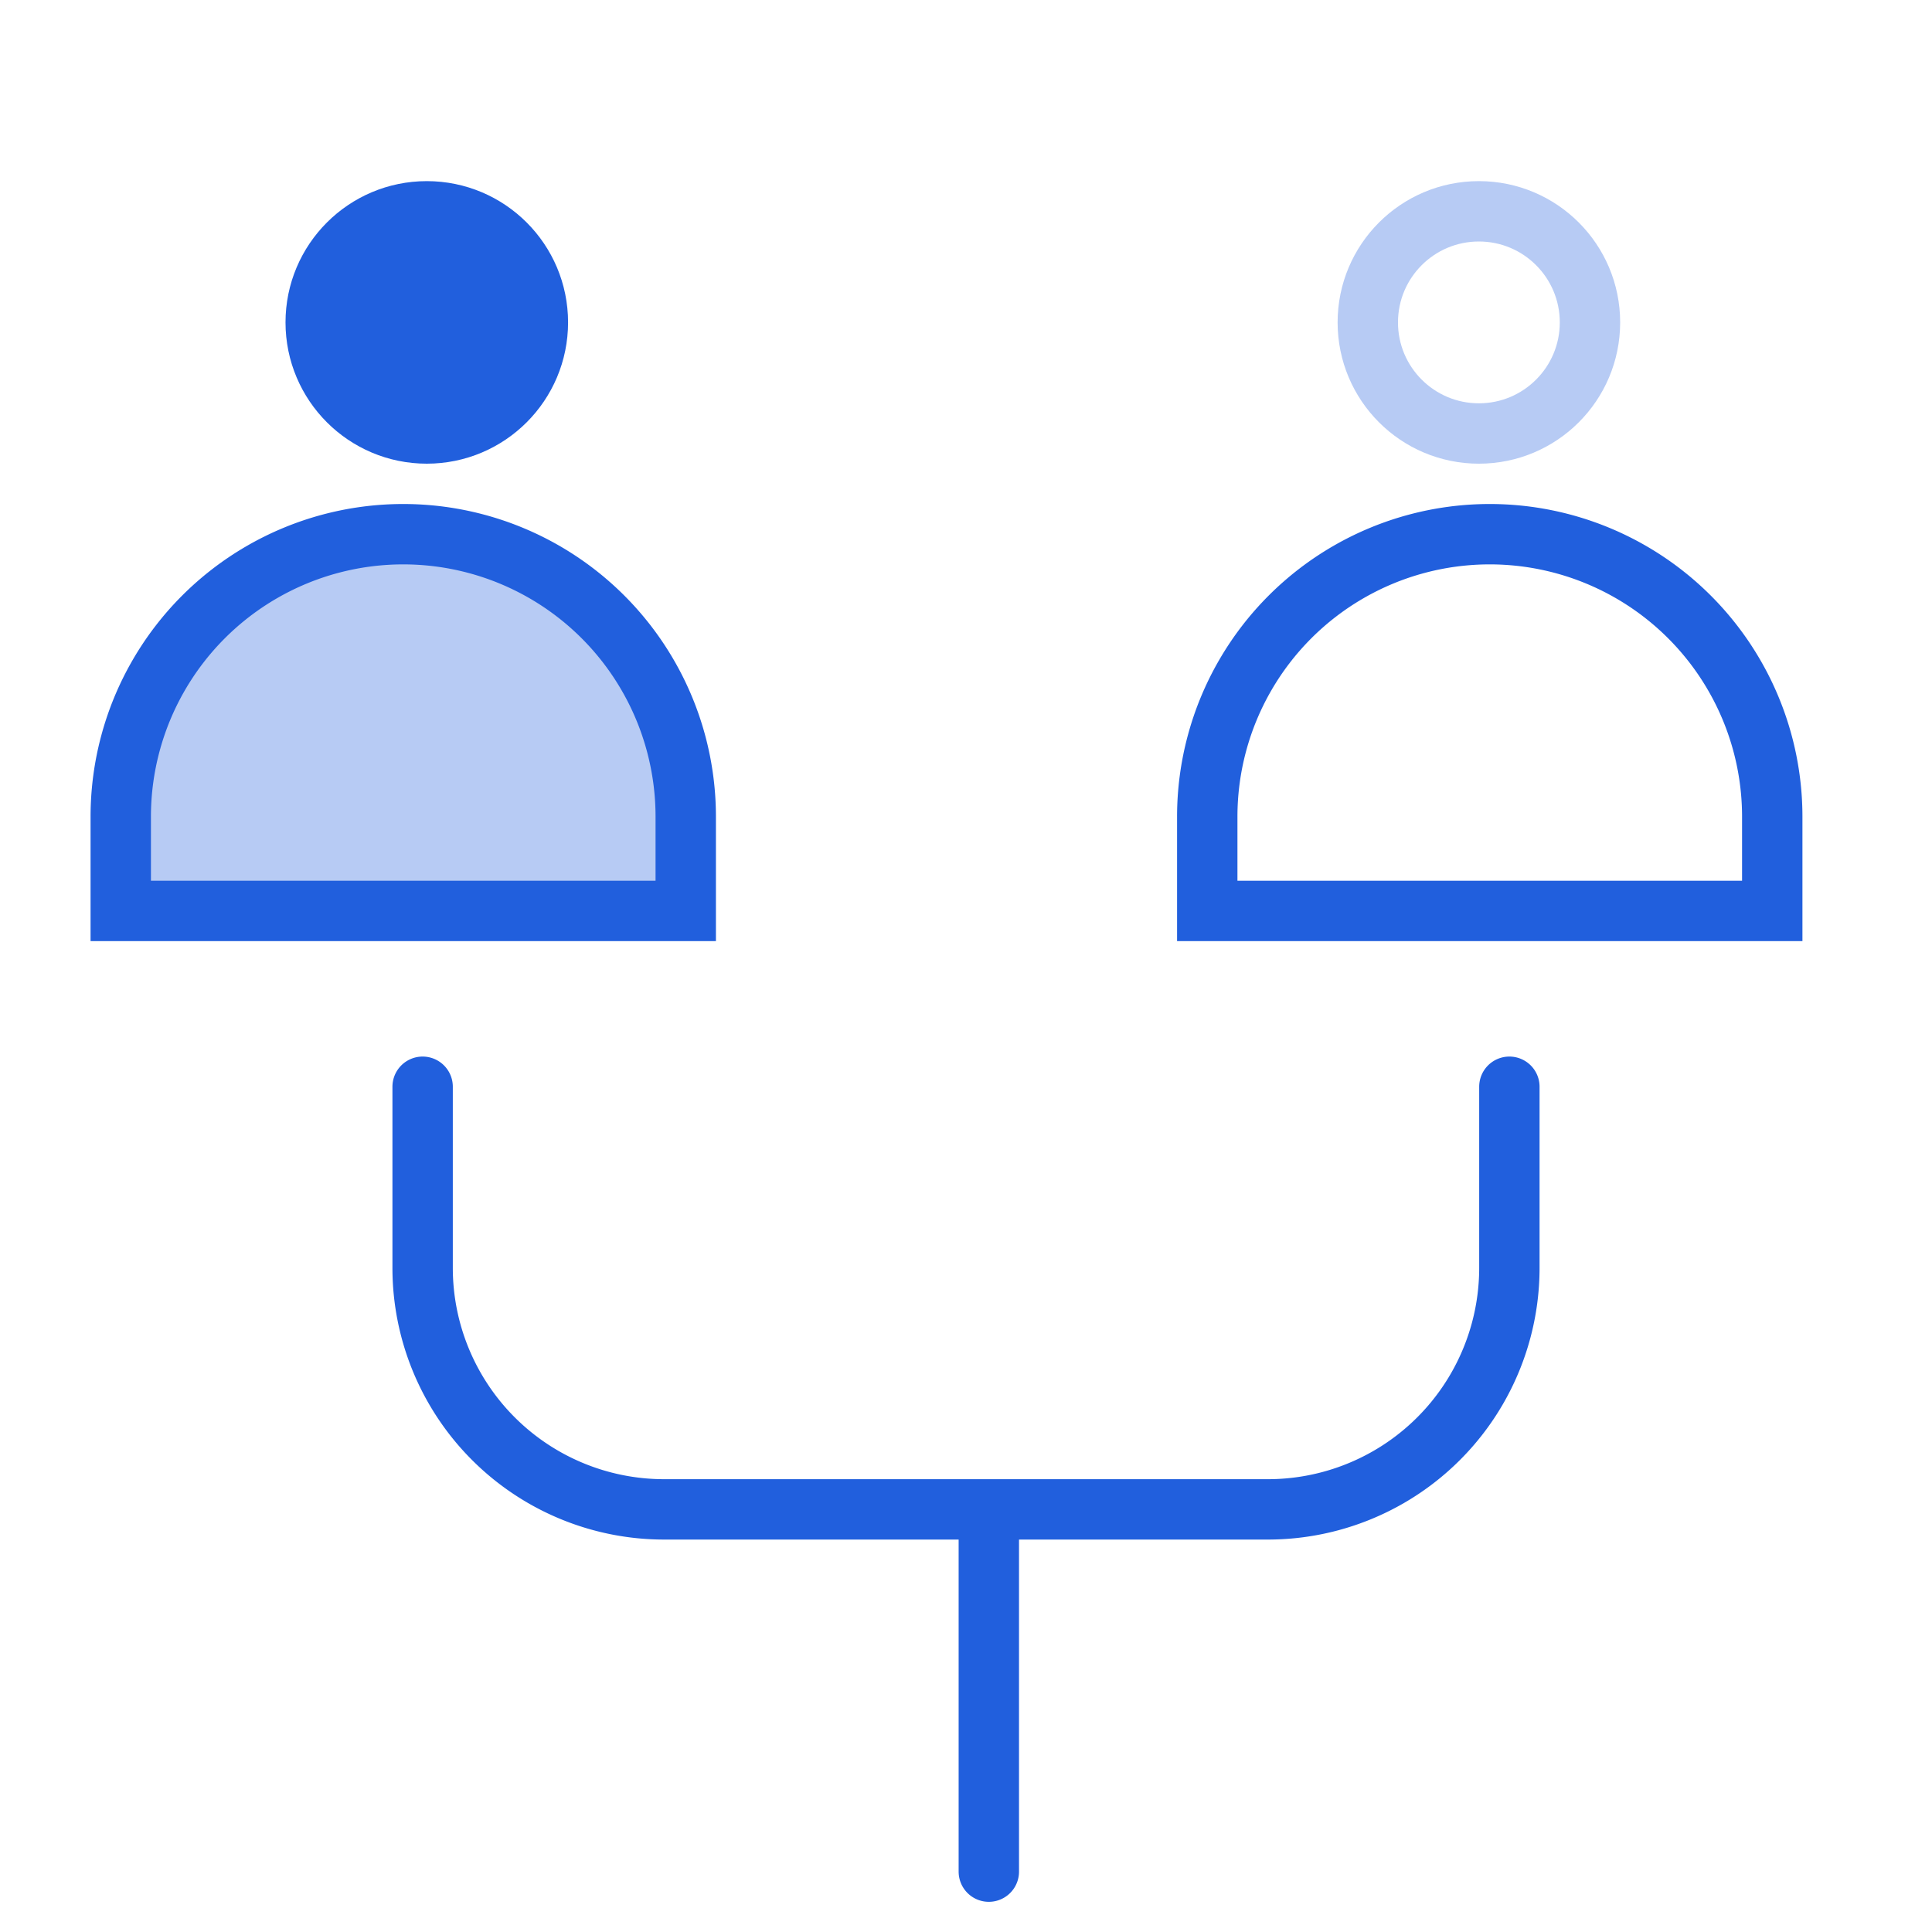
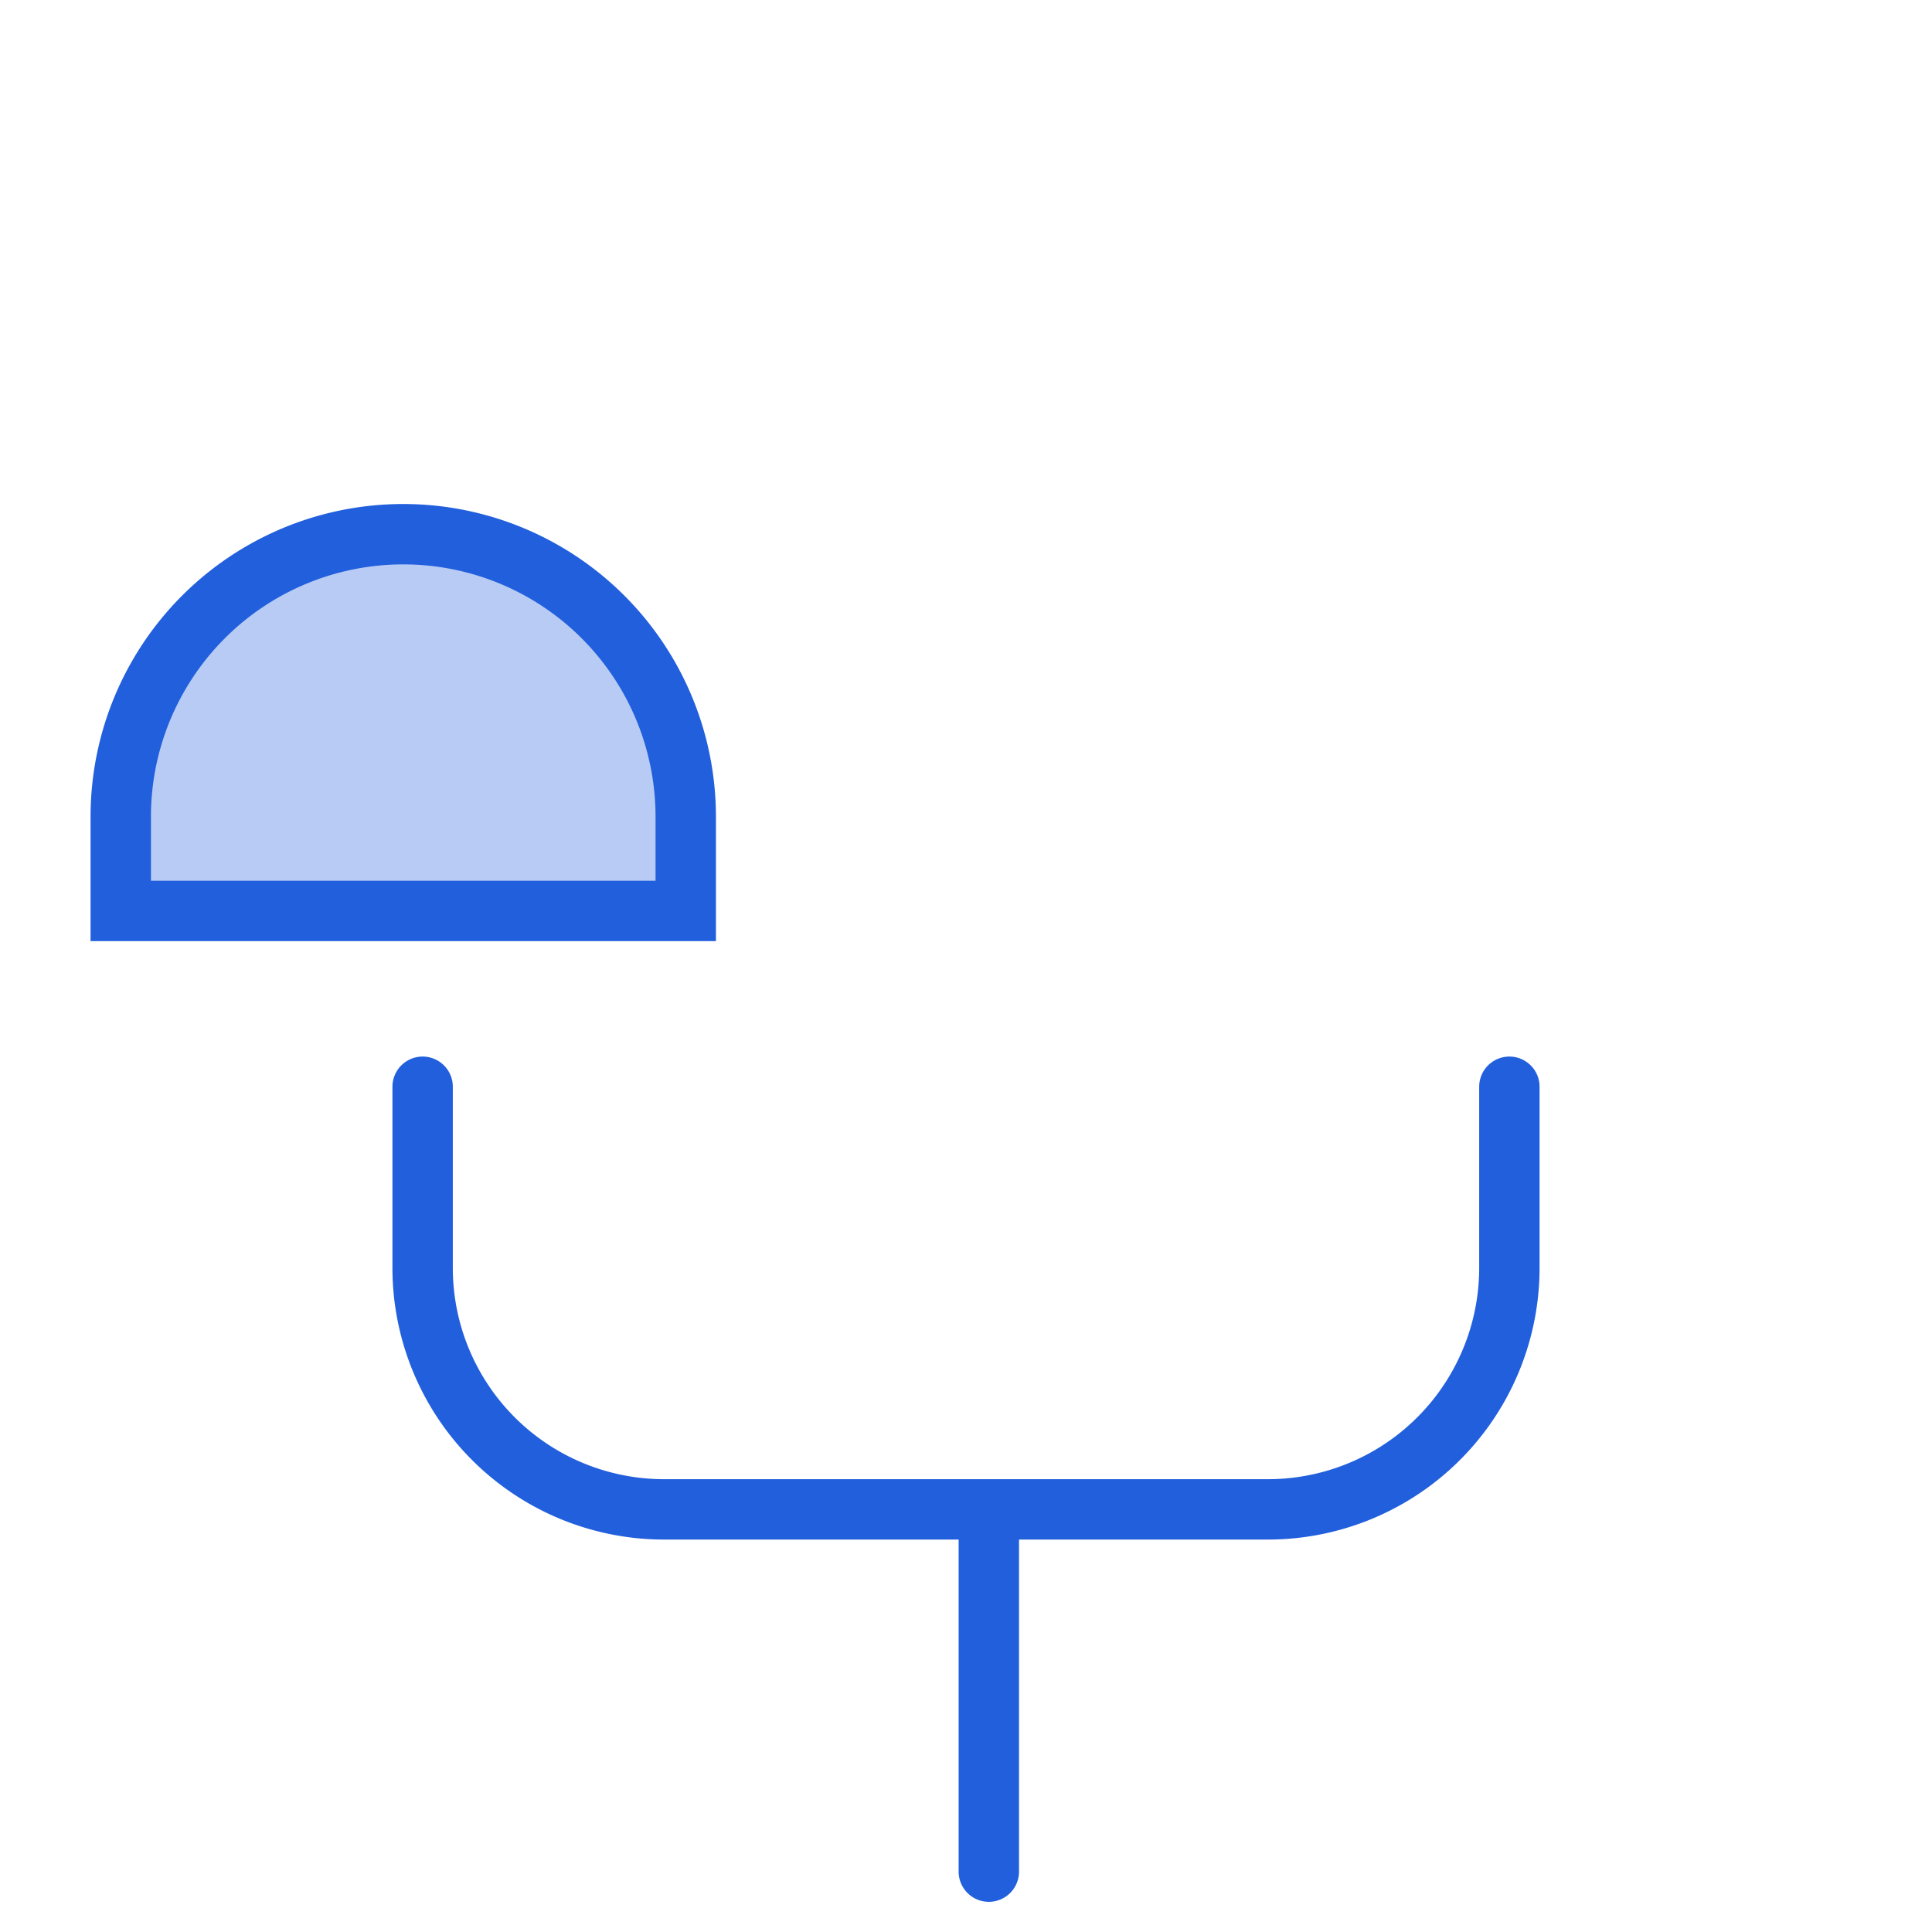
<svg xmlns="http://www.w3.org/2000/svg" width="32" height="32" fill="none">
  <path d="M16.378 31v-5.611M25 18v3a4 4 0 01-4 4H11a4 4 0 01-4-4v-3" stroke="#215FDD" stroke-linecap="round" stroke-linejoin="round" />
-   <circle cx="7.069" cy="5.34" r="1.84" fill="#215FDD" stroke="#215FDD" />
  <path d="M2 13.528a4.679 4.679 0 014.679-4.68v0a4.679 4.679 0 014.679 4.68v1.56H2v-1.56z" fill="#B7CBF4" stroke="#215FDD" />
-   <circle cx="24.495" cy="5.34" r="1.84" stroke="#B7CBF4" />
-   <path d="M19.996 13.528a4.679 4.679 0 014.68-4.68v0a4.68 4.68 0 014.678 4.68v1.56h-9.358v-1.56z" stroke="#215FDD" />
</svg>